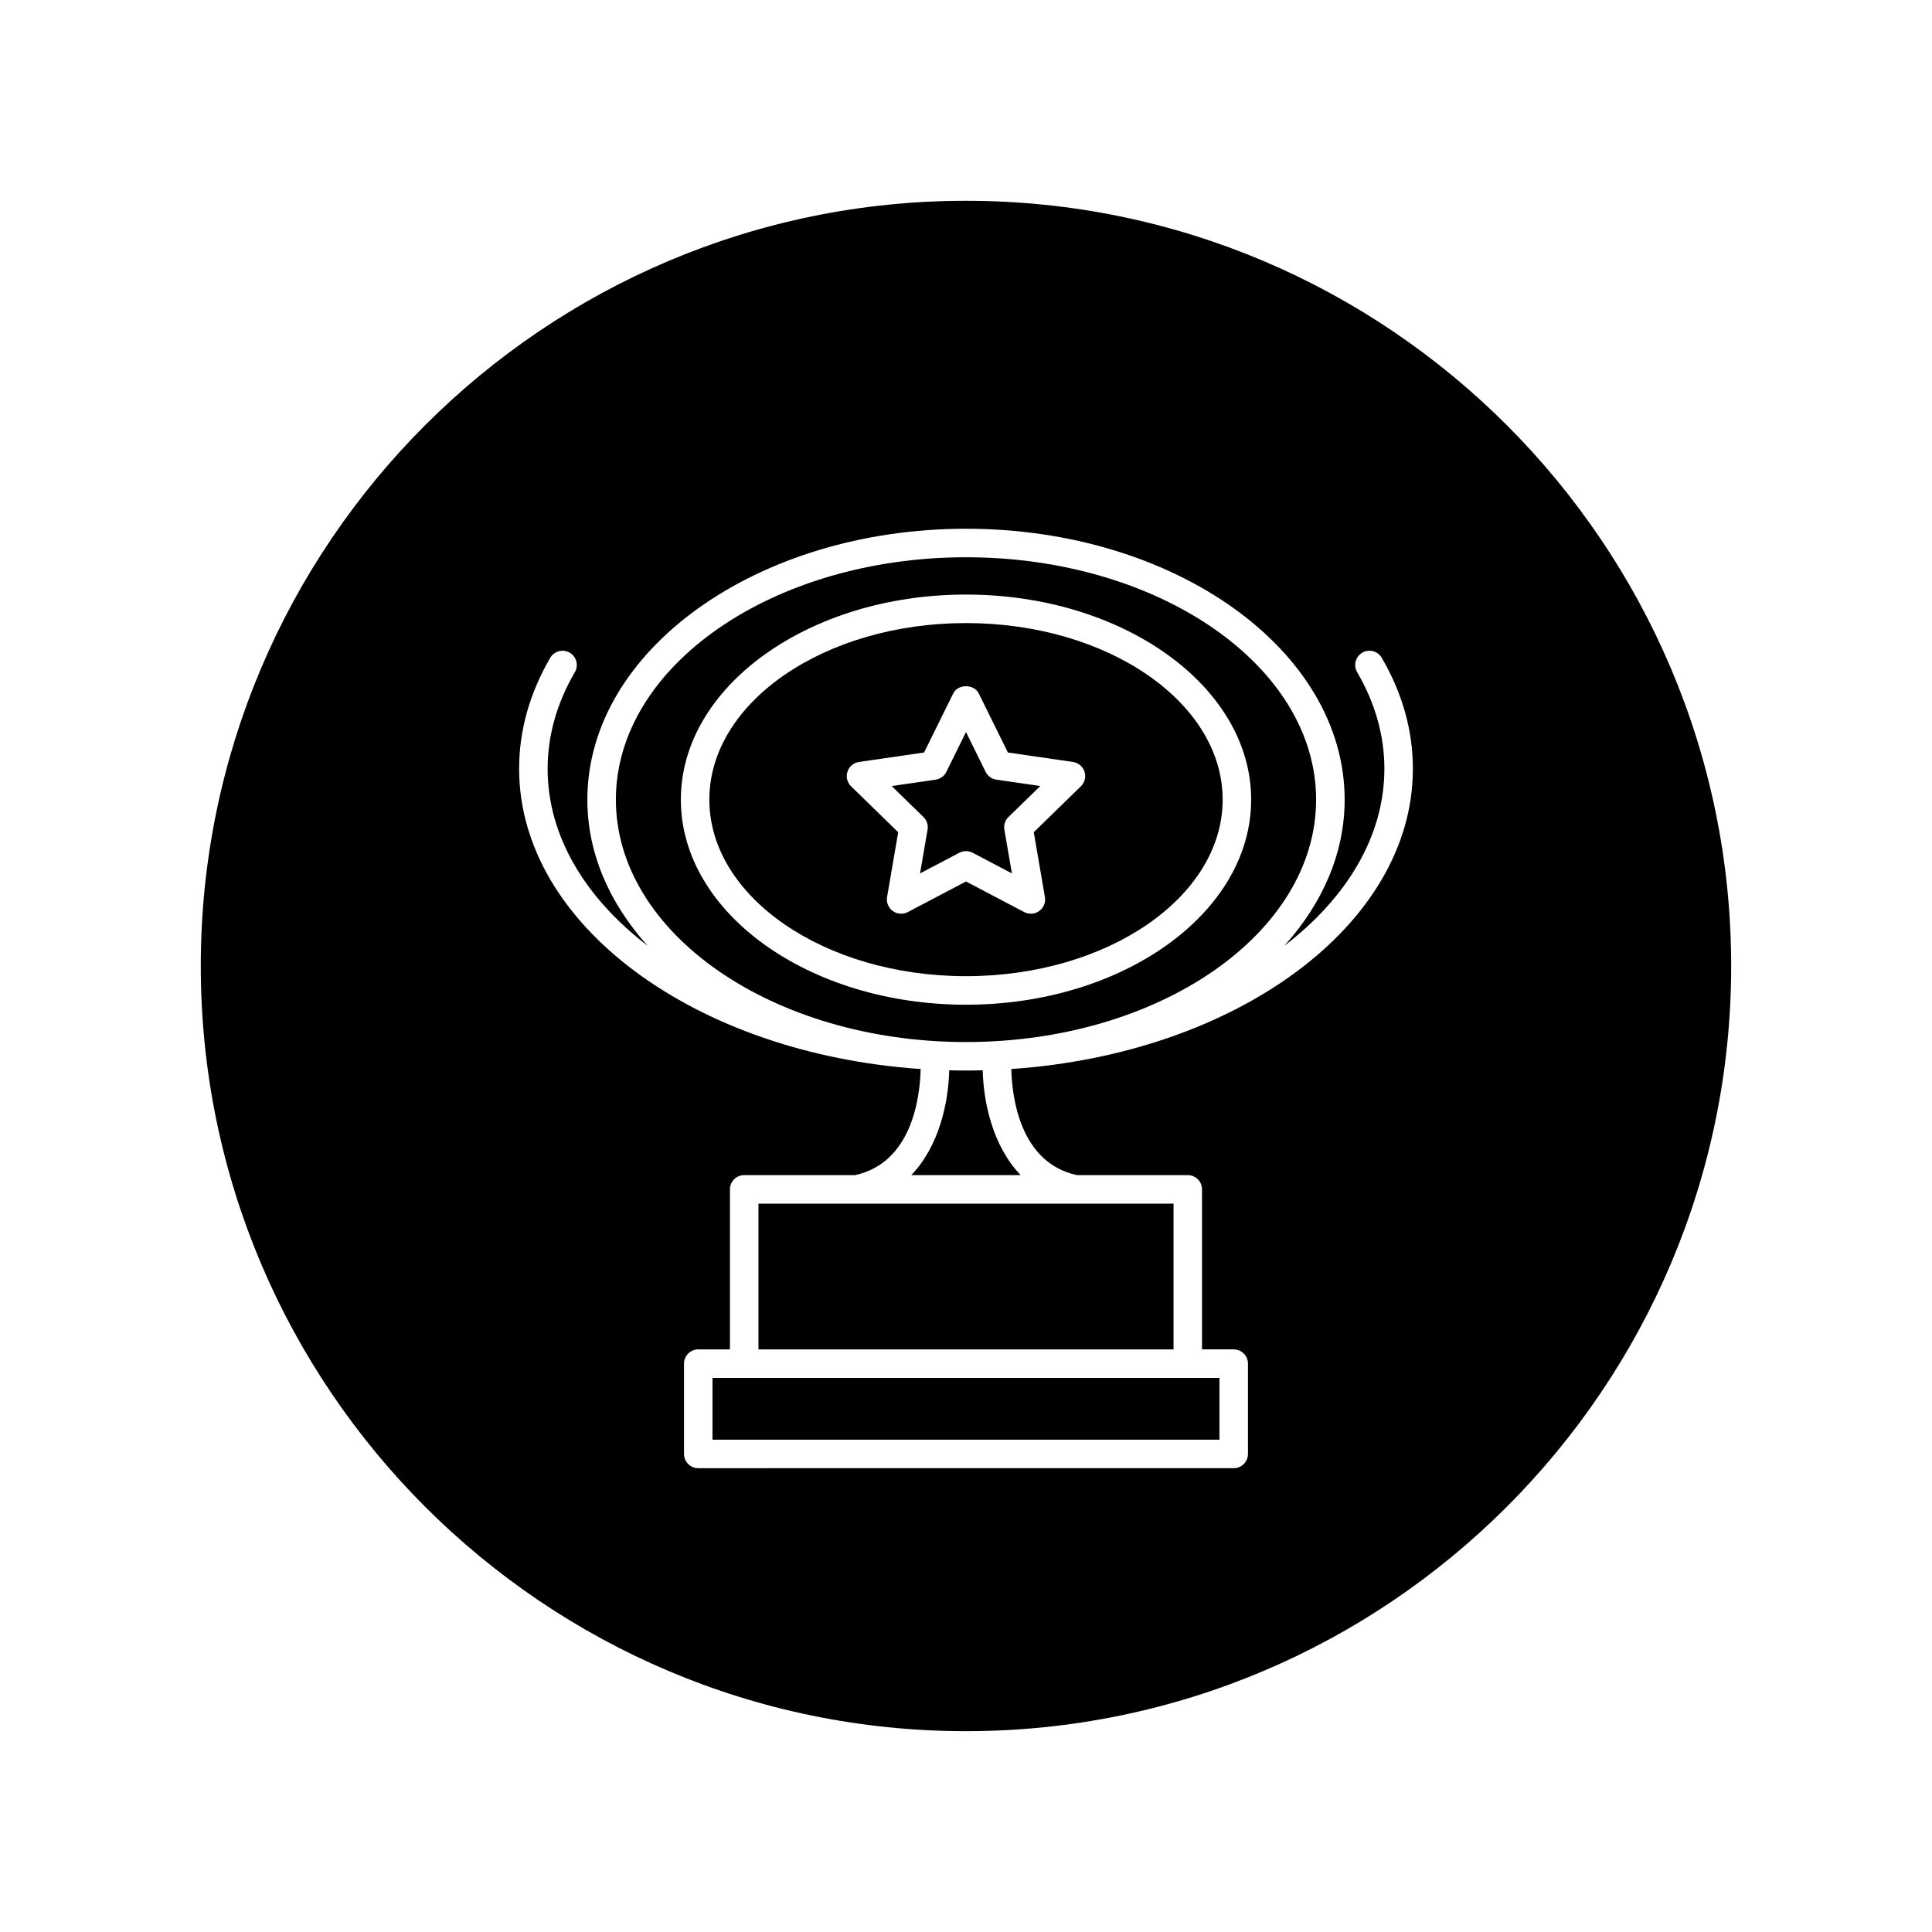
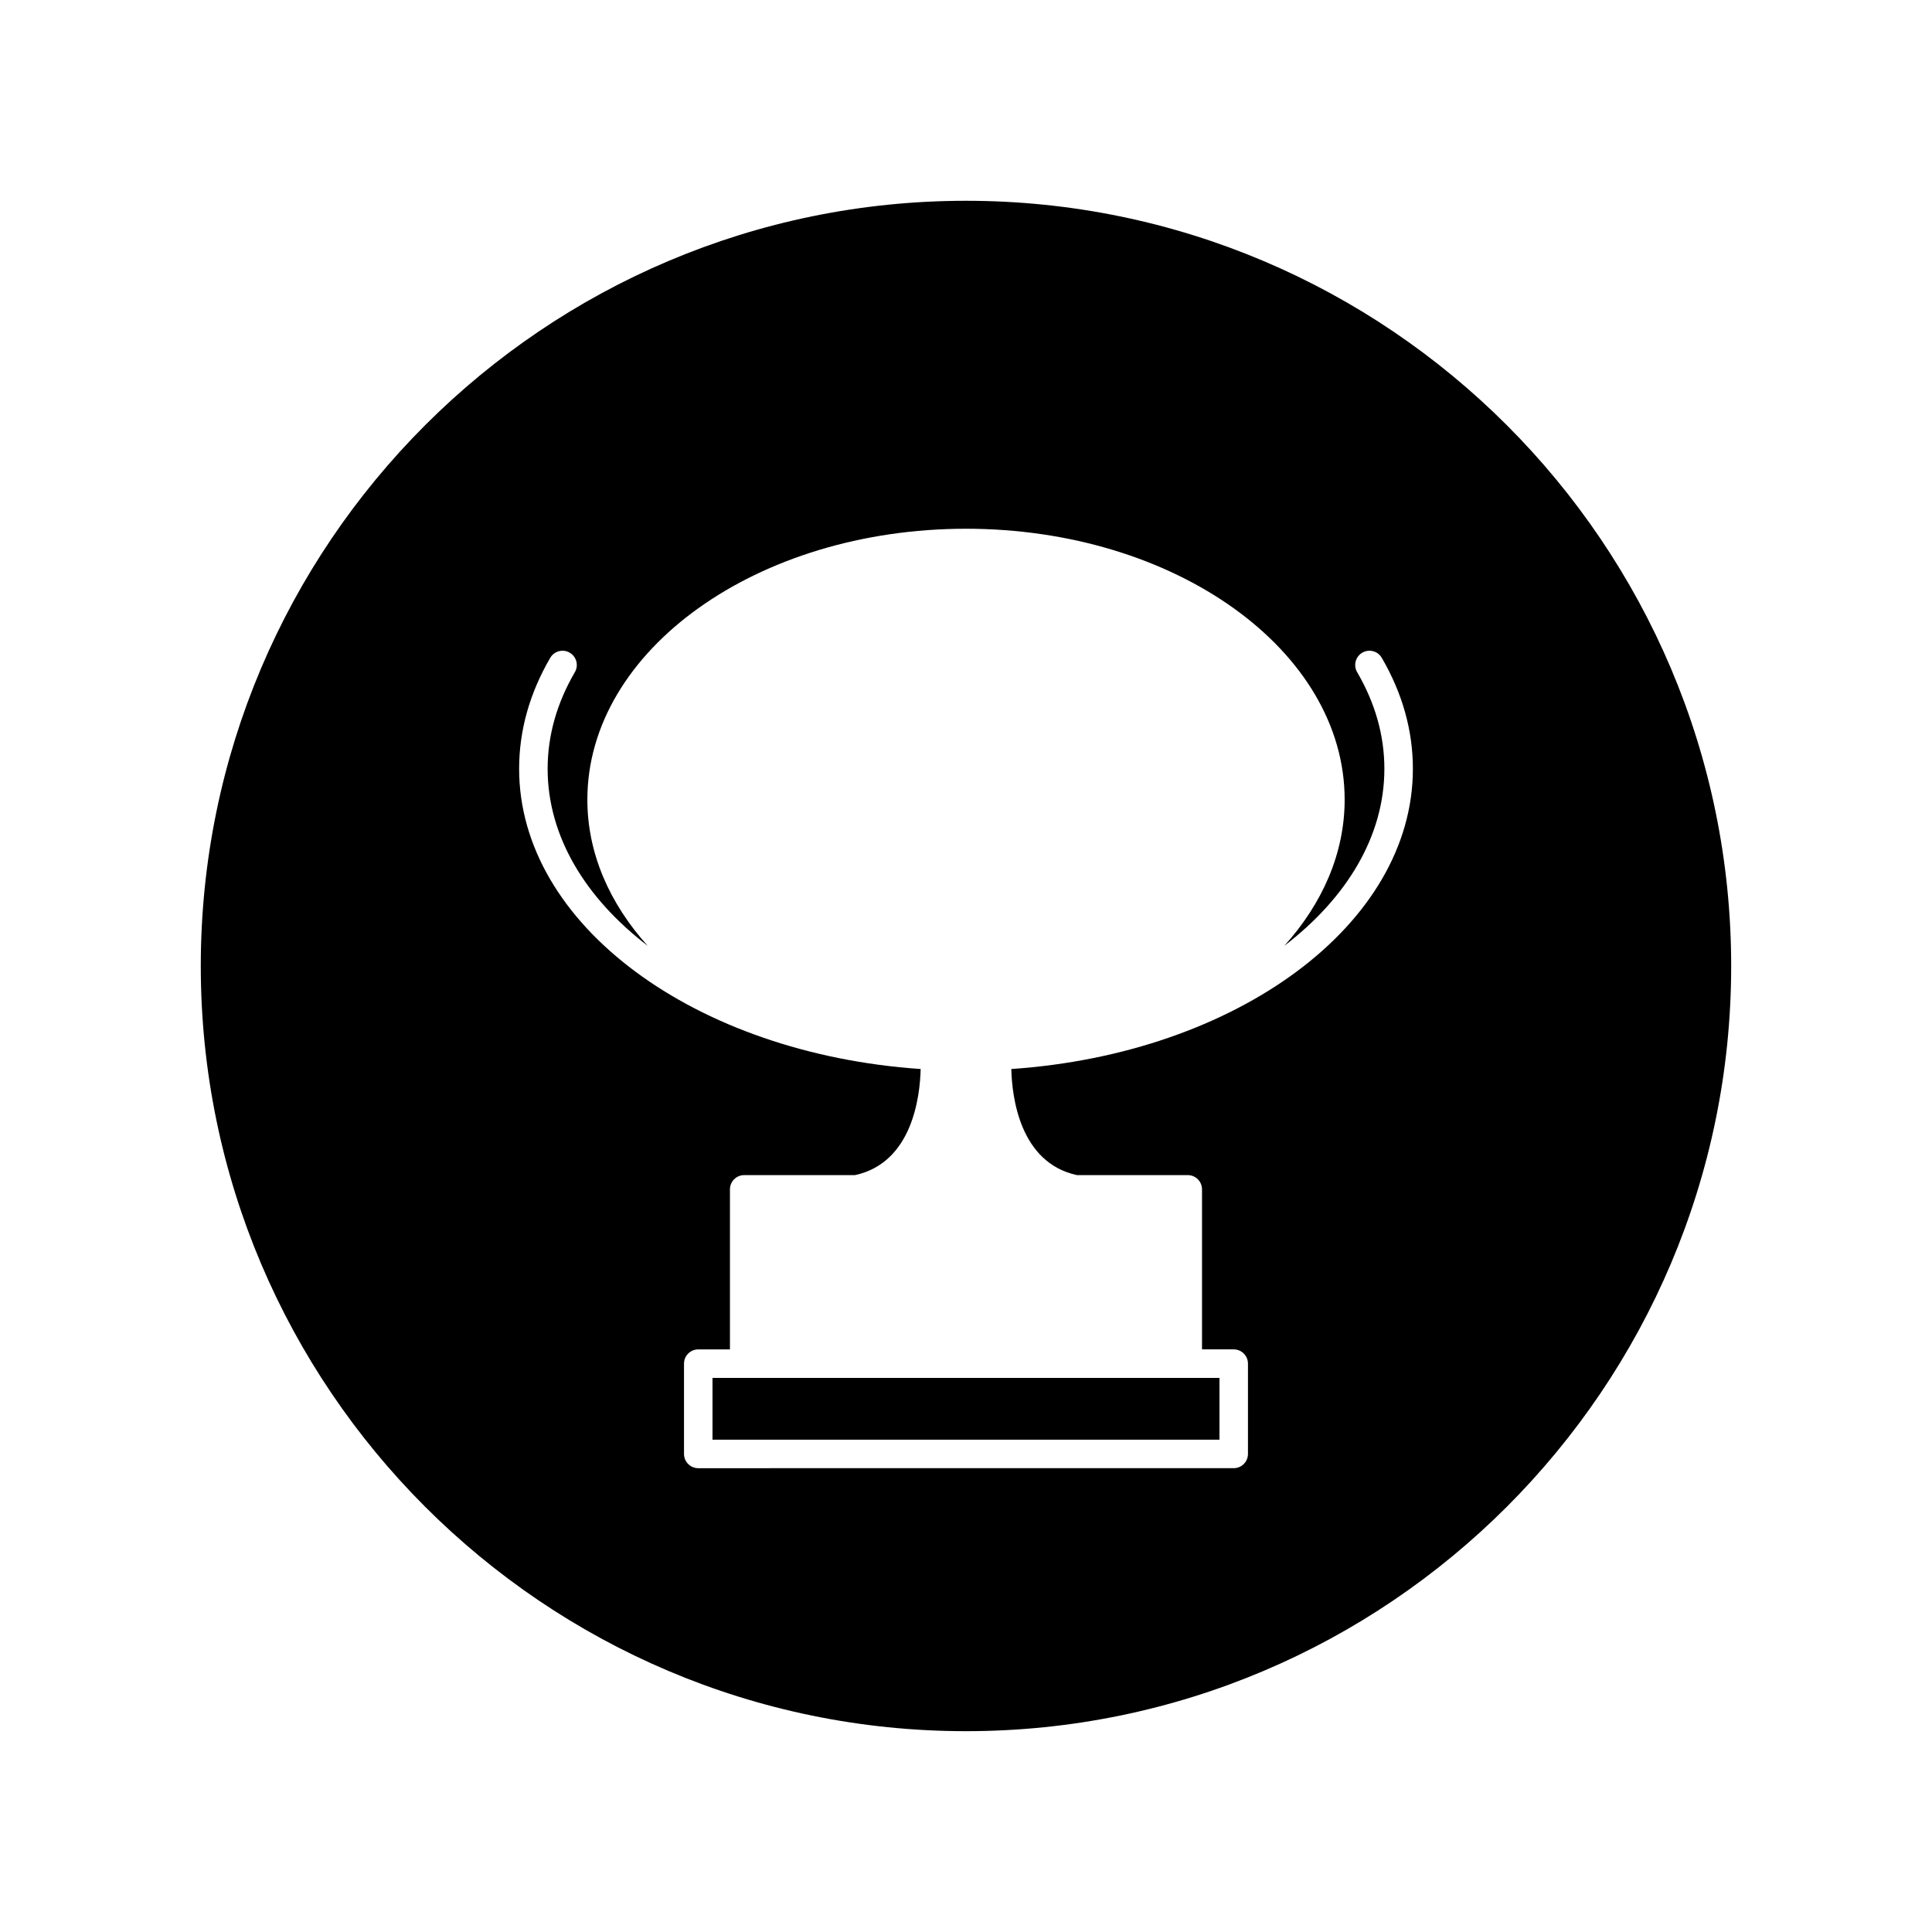
<svg xmlns="http://www.w3.org/2000/svg" fill="#000000" width="800px" height="800px" version="1.1" viewBox="144 144 512 512">
  <g>
-     <path d="m400 309.12c-37.504 0-68.016 20.988-68.016 46.789 0 25.801 30.512 46.789 68.016 46.789s68.016-20.988 68.016-46.789c-0.004-25.801-30.512-46.789-68.016-46.789zm30.449 43.254-12.488 12.168 2.953 17.184c0.242 1.414-0.336 2.848-1.508 3.691-1.152 0.852-2.707 0.957-3.977 0.293l-15.43-8.109-15.434 8.113c-0.551 0.293-1.152 0.434-1.758 0.434-0.781 0-1.566-0.242-2.215-0.727-1.164-0.84-1.75-2.277-1.508-3.691l2.949-17.184-12.488-12.168c-1.027-1.004-1.402-2.504-0.953-3.875 0.441-1.367 1.621-2.367 3.047-2.574l17.254-2.508 7.715-15.633c1.281-2.578 5.5-2.578 6.781 0l7.715 15.633 17.254 2.508c1.422 0.207 2.606 1.203 3.043 2.574 0.445 1.367 0.074 2.867-0.953 3.871z" />
-     <path d="m400 291.68c-51.16 0-92.785 28.816-92.785 64.234-0.004 35.418 41.621 64.238 92.785 64.238 51.156 0 92.781-28.816 92.781-64.234 0-35.422-41.625-64.238-92.781-64.238zm0 118.58c-41.672 0-75.57-24.379-75.57-54.348 0-29.965 33.902-54.348 75.57-54.348 41.672 0 75.57 24.379 75.57 54.348s-33.902 54.348-75.57 54.348z" />
-     <path d="m345 462.98h110v38.629h-110z" />
-     <path d="m400 427.71c-1.492 0-2.969-0.039-4.449-0.074-0.188 8.469-2.637 20.07-10.051 27.785h28.984c-7.418-7.715-9.863-19.312-10.051-27.785-1.469 0.035-2.945 0.074-4.434 0.074z" />
-     <path d="m405.2 348.55-5.203-10.551-5.203 10.551c-0.551 1.117-1.613 1.891-2.848 2.066l-11.645 1.691 8.422 8.211c0.891 0.867 1.301 2.121 1.09 3.344l-1.988 11.598 10.414-5.477c1.094-0.578 2.418-0.578 3.512 0l10.414 5.477-1.996-11.598c-0.211-1.223 0.195-2.481 1.09-3.344l8.43-8.211-11.648-1.691c-1.223-0.18-2.285-0.949-2.84-2.066z" />
    <path d="m400 197.21c-111.82 0-202.79 90.969-202.79 202.79 0 111.81 90.969 202.78 202.79 202.78 111.81 0 202.78-90.969 202.78-202.78 0-111.82-90.969-202.79-202.78-202.79zm12.008 230.09c0.172 7.269 2.188 24.828 17.391 28.117h29.371c2.086 0 3.777 1.691 3.777 3.777v42.406h8.398c2.086 0 3.777 1.691 3.777 3.777v23.93c0 2.086-1.691 3.777-3.777 3.777l-141.9 0.004c-2.086 0-3.777-1.691-3.777-3.777v-23.93c0-2.086 1.691-3.777 3.777-3.777h8.398v-42.41c0-2.086 1.691-3.777 3.777-3.777h29.371c15.203-3.289 17.219-20.852 17.391-28.117-59.68-4.082-106.41-38.203-106.41-79.57 0-10.125 2.777-20.02 8.246-29.402 1.047-1.797 3.356-2.414 5.164-1.359 1.797 1.047 2.414 3.359 1.359 5.164-4.785 8.211-7.215 16.82-7.215 25.594 0 17.891 10.004 34.273 26.52 46.926-10.078-11.191-15.992-24.469-15.992-38.738 0.008-39.582 45.023-71.793 100.35-71.793 55.324 0 100.34 32.207 100.34 71.793 0 14.273-5.918 27.547-15.992 38.738 16.52-12.652 26.52-29.035 26.52-46.926 0-8.77-2.422-17.383-7.215-25.594-1.055-1.805-0.441-4.117 1.359-5.164 1.82-1.055 4.121-0.441 5.164 1.359 5.473 9.383 8.246 19.277 8.246 29.402 0.004 41.359-46.734 75.488-106.41 79.57z" />
    <path d="m332.82 509.16v16.371h134.35v-16.371z" />
  </g>
</svg>